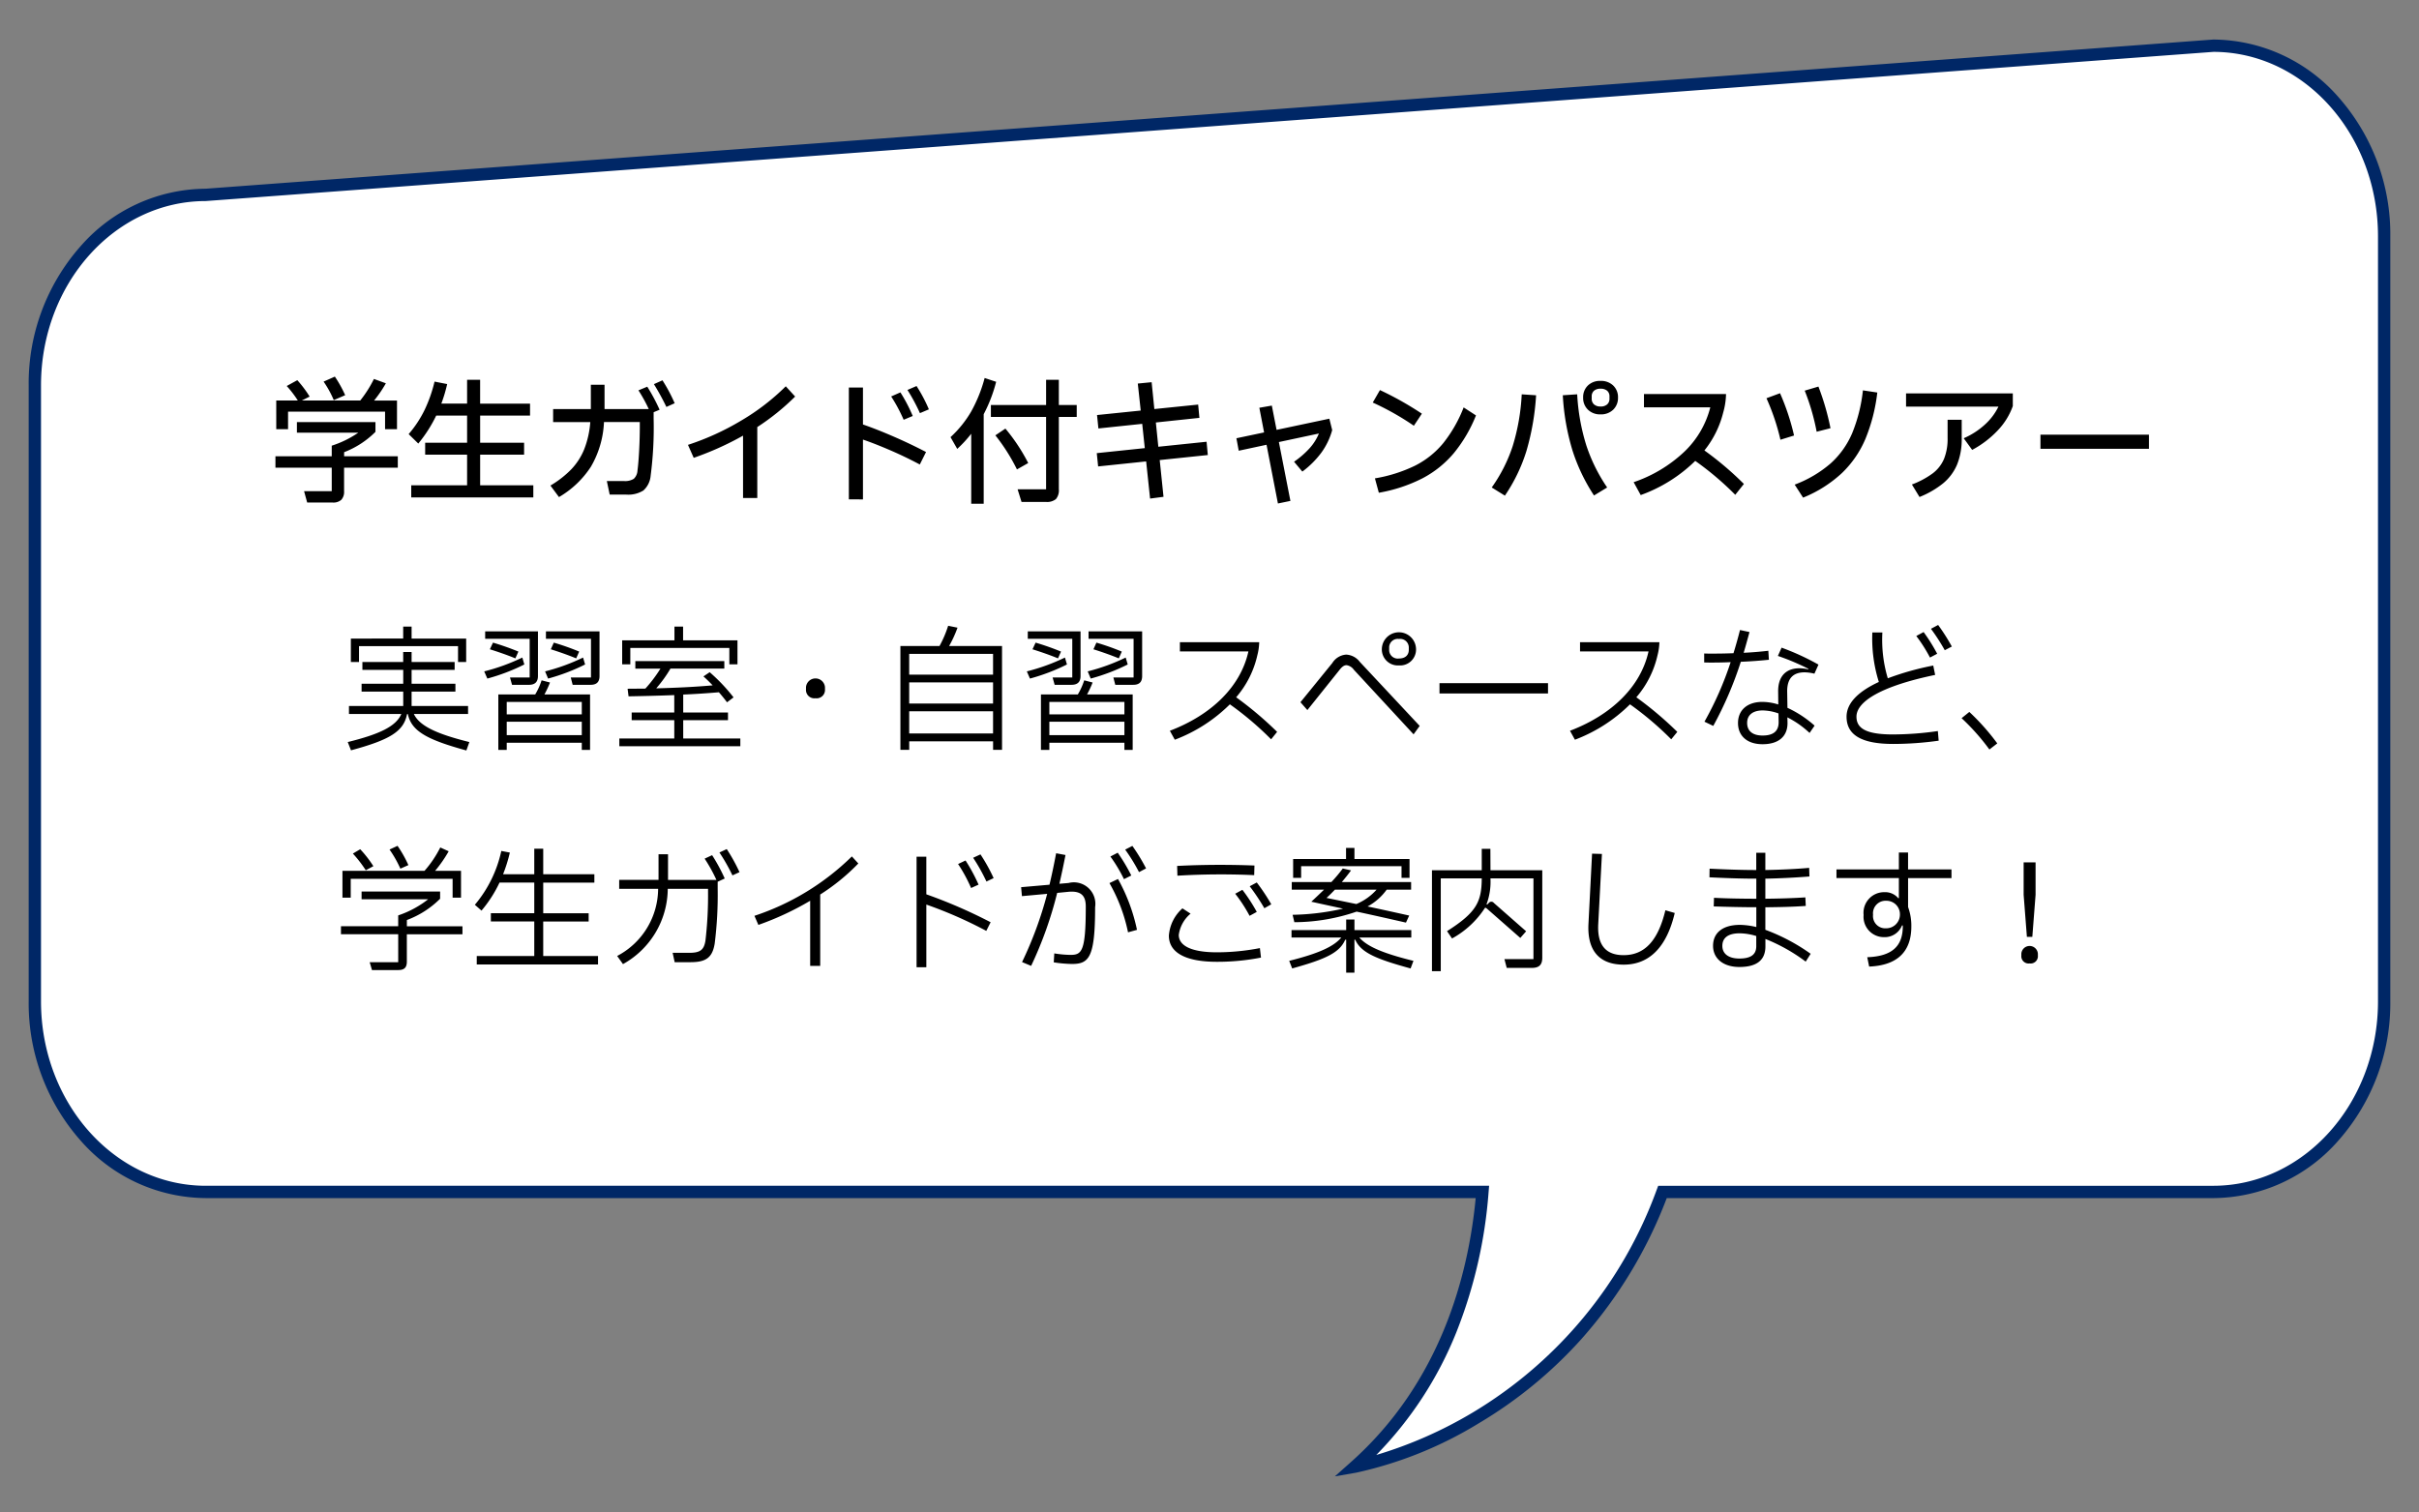
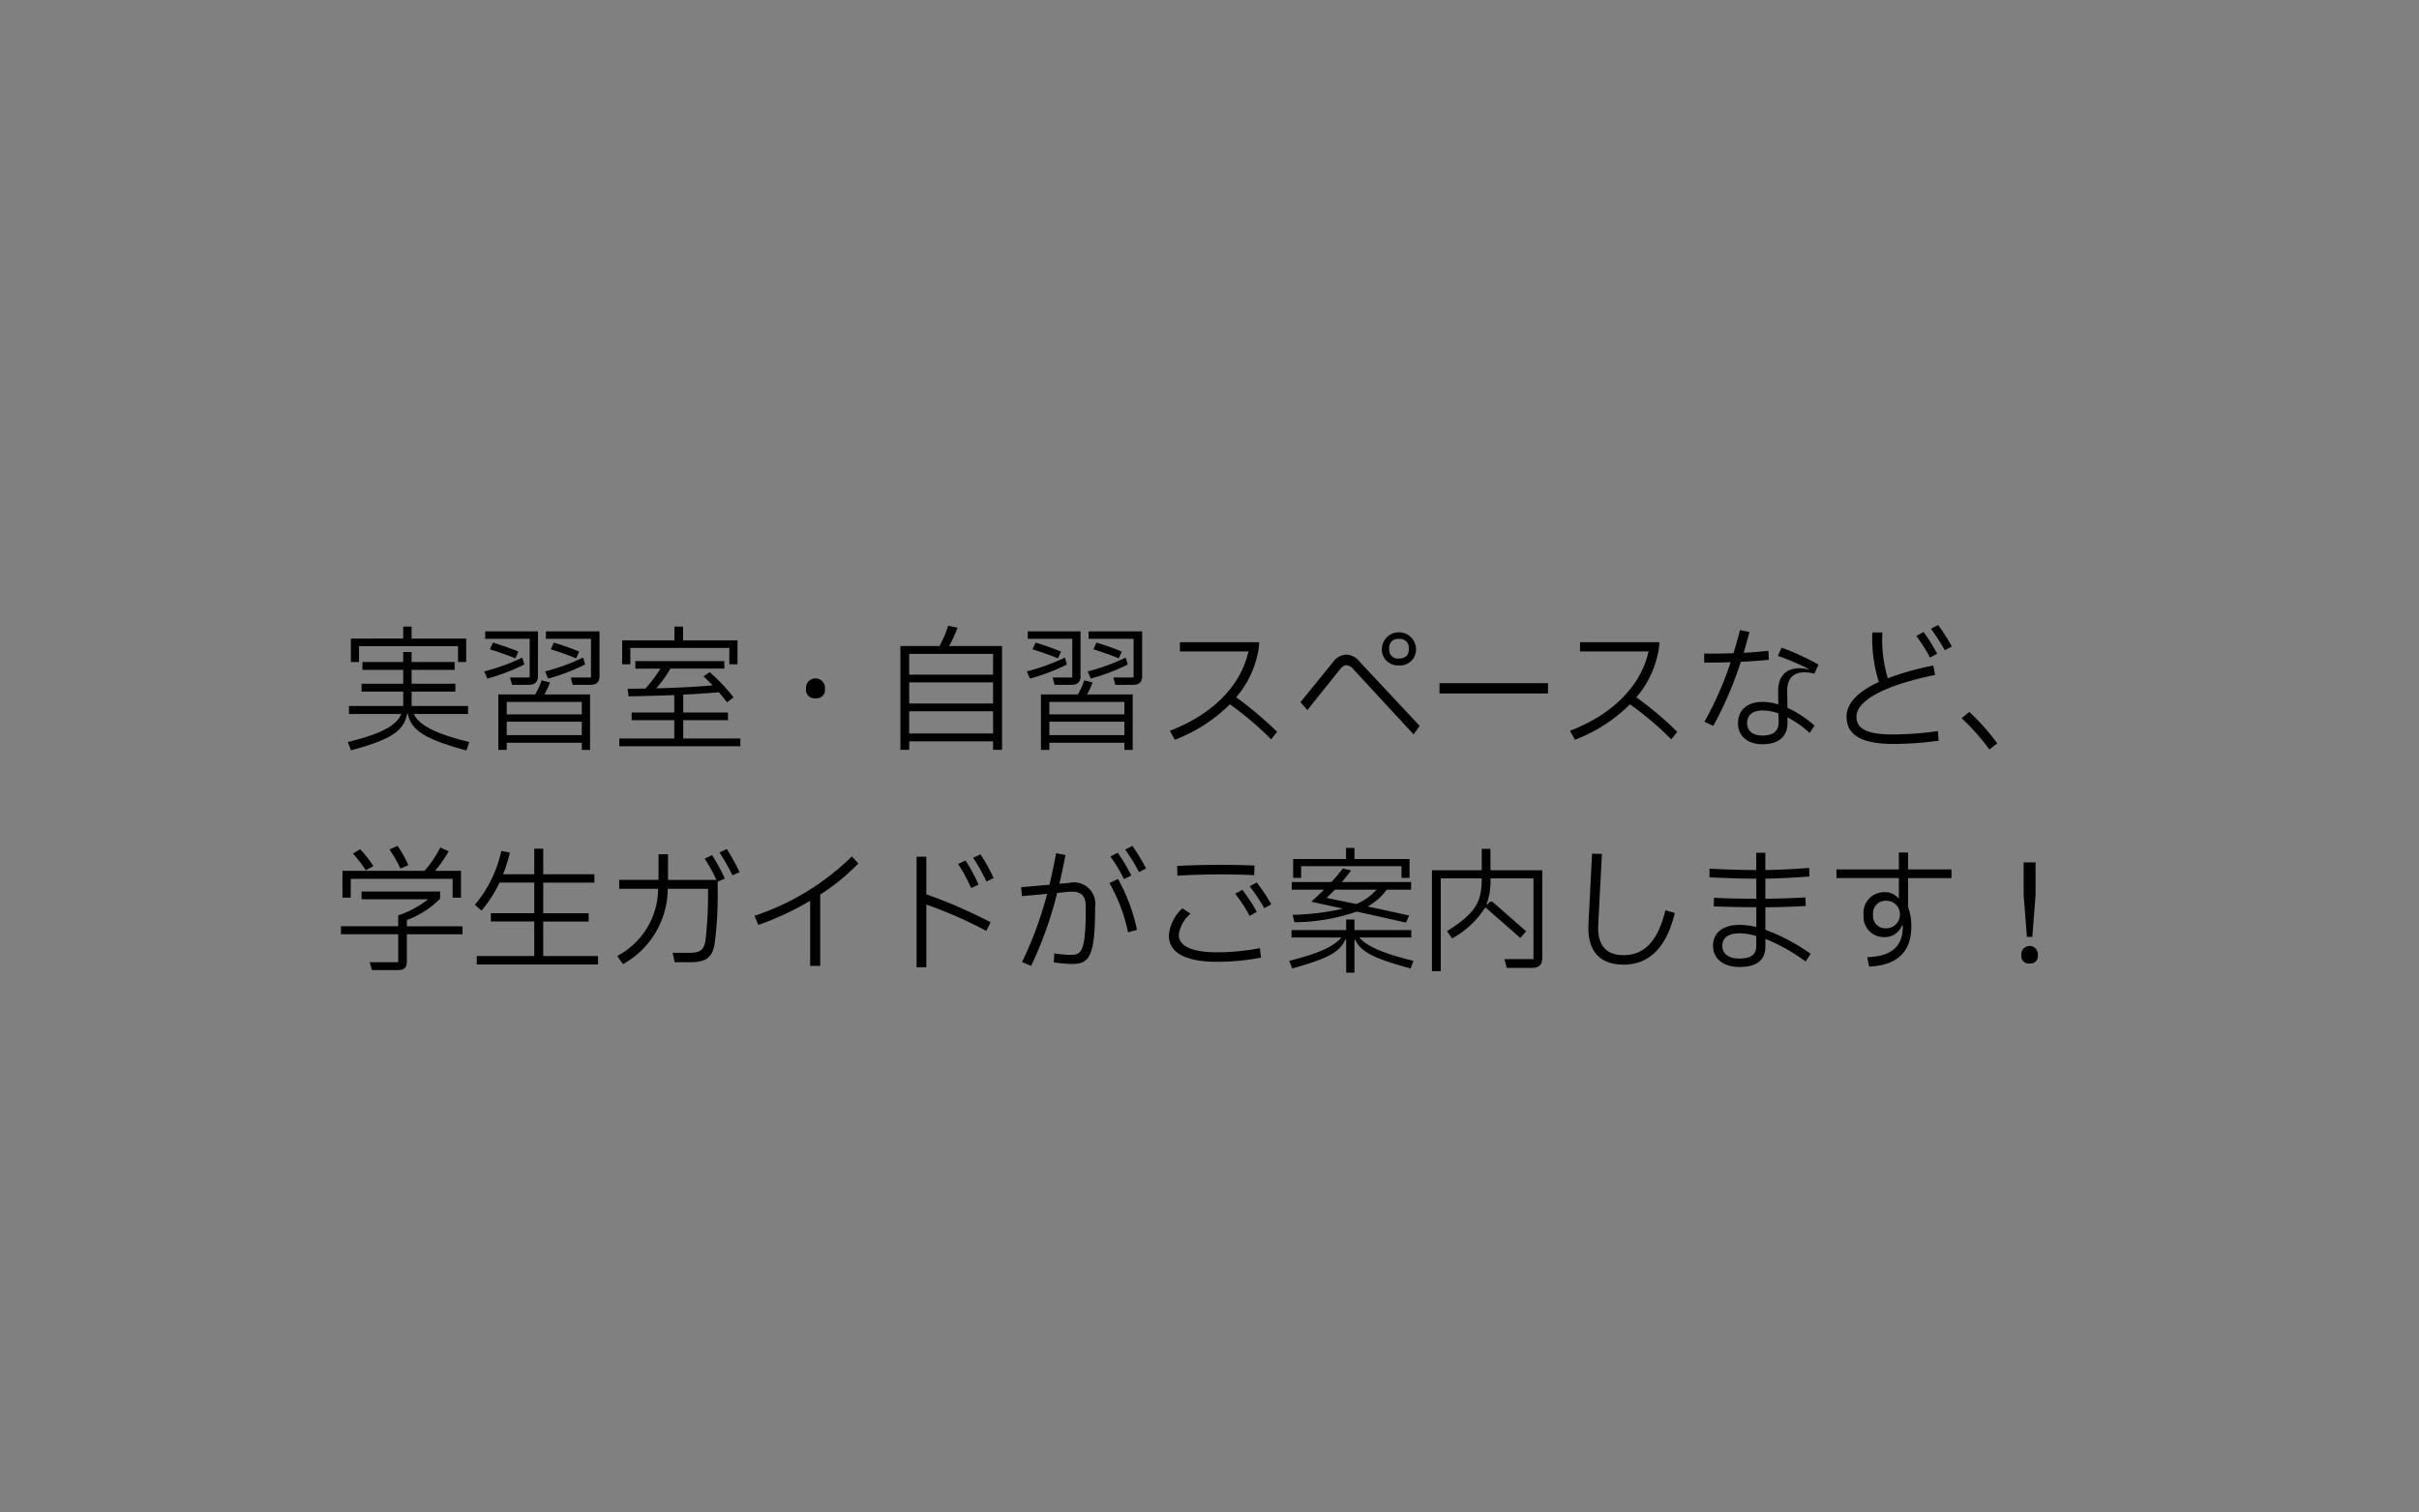
<svg xmlns="http://www.w3.org/2000/svg" width="196.152" height="122.663" viewBox="0 0 196.152 122.663">
  <rect x="0" y="0" width="196.152" height="122.663" fill="#808080" stroke="none" />
  <defs>
    <clipPath id="clip-path">
-       <rect id="長方形_1593" data-name="長方形 1593" width="196.152" height="122.663" fill="none" />
-     </clipPath>
+       </clipPath>
  </defs>
  <g id="グループ_2108" data-name="グループ 2108" transform="translate(-1045 -1951.352)">
    <g id="グループ_2018" data-name="グループ 2018" transform="translate(1048 1955.351)">
      <g id="グループ_2017" data-name="グループ 2017" transform="translate(-3 -4)" clip-path="url(#clip-path)">
-         <path id="パス_1383" data-name="パス 1383" d="M13.859,12.1,176.644,0C184.3,0,190.5,6.92,190.5,15.454V77.513c0,8.535-6.205,15.454-13.859,15.454H131.983a35.093,35.093,0,0,1-24.927,22.279c7.445-6.628,9.769-15.486,10.325-22.279H13.859C6.205,92.967,0,86.047,0,77.513V27.55C0,19.015,6.205,12.1,13.859,12.1" transform="translate(2.825 3.708)" fill="#fff" />
        <path id="パス_1383_-_アウトライン" data-name="パス 1383 - アウトライン" d="M105.414,116.038l1.31-1.166c7.246-6.45,9.513-15.1,10.112-21.405H13.859A13.584,13.584,0,0,1,3.687,88.774,16.792,16.792,0,0,1-.5,77.513V27.55A16.792,16.792,0,0,1,3.687,16.288,13.585,13.585,0,0,1,13.841,11.6L176.644-.5a13.584,13.584,0,0,1,10.172,4.693A16.792,16.792,0,0,1,191,15.454V77.513a16.792,16.792,0,0,1-4.187,11.262,13.584,13.584,0,0,1-10.172,4.693H132.328a36.87,36.87,0,0,1-6.905,11.415,35.571,35.571,0,0,1-8.348,6.855,32.13,32.13,0,0,1-9.933,4ZM13.859,12.6C6.493,12.6.5,19.3.5,27.55V77.513c0,8.246,5.993,14.954,13.359,14.954H117.924l-.044.541a38.459,38.459,0,0,1-2.615,11.349,30.266,30.266,0,0,1-6.49,9.945,34.465,34.465,0,0,0,7.824-3.446,35,35,0,0,0,14.915-18.064l.122-.324h45.007c7.366,0,13.359-6.709,13.359-14.954V15.454C190,7.216,184.02.511,176.662.5Z" transform="translate(2.825 3.708)" fill="#002766" />
      </g>
    </g>
-     <path id="パス_1459" data-name="パス 1459" d="M23.989,4.443a8.221,8.221,0,0,0-.825-1.5l.913-.407a9.857,9.857,0,0,1,.836,1.507Zm-3.707.935V6.8h-.957V4.476h1.749a8.637,8.637,0,0,0-.9-1.177l.858-.473a9.26,9.26,0,0,1,1,1.331l-.638.319h4.741a9.666,9.666,0,0,0,1.111-1.749l.968.352a9.946,9.946,0,0,1-.957,1.4h1.859V6.8h-.968V5.378ZM29.181,9v.924H24.825v1.9a.967.967,0,0,1-.22.7.966.966,0,0,1-.715.226H21.833l-.253-.924h2.244v-1.9H19.259V9h4.565V8.139A8.205,8.205,0,0,0,25.98,7.083H21V6.225h6.369v.792a7.257,7.257,0,0,1-2.541,1.65V9Zm6.677,2.354H40.17v.979h-9.9v-.979H34.8V8.865H31.4V7.9h3.4V5.7H32.294a11.045,11.045,0,0,1-1.452,2.266L30.061,7.2a9.088,9.088,0,0,0,1.3-1.975,11.4,11.4,0,0,0,.8-2.283l1.023.2a12.026,12.026,0,0,1-.473,1.584H34.8V2.793h1.056V4.729h4.048V5.7H35.858V7.9h3.564v.968H35.858ZM50.642,2.837a13.267,13.267,0,0,1,.99,1.859l-.671.3a20.262,20.262,0,0,0-1.012-1.848Zm-1.232.517a15.26,15.26,0,0,1,1,1.87l-.484.2v.539a30.2,30.2,0,0,1-.242,4.609,1.812,1.812,0,0,1-.588,1.2,2.321,2.321,0,0,1-1.392.335H46.363l-.231-1.1h1.386a1.338,1.338,0,0,0,.8-.182,1,1,0,0,0,.3-.687q.077-.561.132-1.589t.055-2v-.33H45.9A7.846,7.846,0,0,1,44.84,9.844a7.731,7.731,0,0,1-2.59,2.464l-.693-.935a8.083,8.083,0,0,0,1.694-1.32A5.182,5.182,0,0,0,44.3,8.42a7.537,7.537,0,0,0,.489-2.195H41.776V5.169h3.058V3.2h1.111V5.169h3.586a12.575,12.575,0,0,0-.836-1.518Zm11.99.8a18.918,18.918,0,0,1-3.069,2.475v5.753H57.176V7.325a24.572,24.572,0,0,1-4,1.8L52.71,8.073A21.187,21.187,0,0,0,57.033,6.1a18.2,18.2,0,0,0,3.608-2.778ZM71.52,5.5a15.047,15.047,0,0,0-1.012-1.881l.737-.319a12.485,12.485,0,0,1,1,1.892ZM66.9,3.42v3q1.089.374,2.459.968t2.656,1.265l-.506,1.012q-1.155-.616-2.387-1.149T66.9,7.644v4.851H65.756V3.42Zm3.3,2.618a13.1,13.1,0,0,0-1.012-1.892l.748-.33a12.809,12.809,0,0,1,1,1.914Zm7.5-3.08A12.083,12.083,0,0,1,76.69,5.587v7.26H75.678V7.171A9.939,9.939,0,0,1,74.545,8.4L74,7.446a8.858,8.858,0,0,0,1.666-2.062A11.811,11.811,0,0,0,76.767,2.65Zm6.534,1.881v.968H82.784V11.67a1.1,1.1,0,0,1-.237.8,1.139,1.139,0,0,1-.809.231h-1.98l-.319-1.023h2.31V5.807H77.273V4.839H81.75V2.793h1.034V4.839ZM78.45,6.753A14.894,14.894,0,0,1,80.3,9.547l-.913.517A15.321,15.321,0,0,0,77.636,7.3ZM94.763,7.82l.1,1.078-3.9.407.308,2.981-1.089.143-.319-3.014-3.894.407-.11-1.078,3.894-.407-.209-1.969-3.553.374-.11-1.089,3.542-.363L89.186,3.1l1.122-.11.22,2.178,3.553-.363.1,1.078-3.531.374.2,1.969Zm9.955-1.87.231.924a5.685,5.685,0,0,1-.864,1.81,7.44,7.44,0,0,1-1.557,1.556l-.671-.8a7.249,7.249,0,0,0,1.271-1.106,4.118,4.118,0,0,0,.743-1.182l-3.245.693.935,4.774-1.012.209-.924-4.763-2.255.484-.187-1.012,2.244-.473-.385-2,1.012-.176.385,1.969Zm6.853.572a21.811,21.811,0,0,0-3.333-1.881l.583-1.012a26.325,26.325,0,0,1,3.4,1.914Zm-3.157,4.268a11.9,11.9,0,0,0,3.261-1.034,7.113,7.113,0,0,0,2.277-1.82,11.07,11.07,0,0,0,1.656-2.9l1,.649a11.564,11.564,0,0,1-1.8,3.064,8.437,8.437,0,0,1-2.535,2.035,12.441,12.441,0,0,1-3.542,1.172ZM126.707,5.6a1.4,1.4,0,0,1-1.018-.379,1.312,1.312,0,0,1-.391-.984,1.3,1.3,0,0,1,.385-.979,1.406,1.406,0,0,1,1.023-.374,1.425,1.425,0,0,1,1.028.374,1.294,1.294,0,0,1,.391.979,1.312,1.312,0,0,1-.391.984A1.413,1.413,0,0,1,126.707,5.6Zm0-.638a.773.773,0,0,0,.539-.171.6.6,0,0,0,.187-.467V4.146a.584.584,0,0,0-.187-.462.79.79,0,0,0-.539-.165.772.772,0,0,0-.528.165.584.584,0,0,0-.187.462v.176a.6.6,0,0,0,.187.467A.756.756,0,0,0,126.707,4.96Zm-8.822,6.567a12.472,12.472,0,0,0,1.7-3.355,17.137,17.137,0,0,0,.732-4.2l1.166.077a20.376,20.376,0,0,1-.781,4.51,13.584,13.584,0,0,1-1.749,3.63Zm6.93-7.557a16.866,16.866,0,0,0,.742,4.147,13.56,13.56,0,0,0,1.689,3.41l-1.067.649a14.87,14.87,0,0,1-1.749-3.663,18.813,18.813,0,0,1-.781-4.466Zm10.318,4.554a25.9,25.9,0,0,1,3.2,2.717l-.7.88a24.32,24.32,0,0,0-3.245-2.75,12.218,12.218,0,0,1-4.422,2.772l-.572-1.045a11.249,11.249,0,0,0,4.125-2.486,7.543,7.543,0,0,0,2.09-3.586h-5.379V3.948h6.655a5.9,5.9,0,0,1-.231,1.507A7.97,7.97,0,0,1,135.133,8.524Zm9.1-1.518a18.019,18.019,0,0,0-.968-3.333l1.111-.33a20.655,20.655,0,0,1,.979,3.377Zm-1.782,4.29a9.584,9.584,0,0,0,2.91-1.716,6.959,6.959,0,0,0,1.749-2.448,12.732,12.732,0,0,0,.874-3.482l1.166.176a14.092,14.092,0,0,1-.963,3.762,8.347,8.347,0,0,1-1.919,2.783,10.251,10.251,0,0,1-3.135,1.98Zm-1.155-3.641a17.988,17.988,0,0,0-1.133-3.366l1.1-.407A18.826,18.826,0,0,1,142.4,7.314Zm14.861-.121a6.117,6.117,0,0,0,1.727-1.117,4.77,4.77,0,0,0,1.089-1.447h-7.491V3.9h8.657V4.927A5.559,5.559,0,0,1,158.9,6.918a8.057,8.057,0,0,1-2.057,1.562Zm-4.2,3.751a6.965,6.965,0,0,0,1.683-.9,2.892,2.892,0,0,0,.919-1.172,4.329,4.329,0,0,0,.292-1.689V6.038h1.144v1.5a5.458,5.458,0,0,1-.374,2.129,3.983,3.983,0,0,1-1.117,1.512,7.381,7.381,0,0,1-1.931,1.122ZM171.18,8.392h-8.8V7.248h8.8Z" transform="translate(1048.076 1979.361)" />
    <path id="パス_1458" data-name="パス 1458" d="M34.065,4.4V5.686h.66v-1.9H30.3V2.815h-.682v.968H25.375v1.9h.66V4.4Zm.814,5.5V9.25H30.3V8.084h3.553V7.446H30.3V6.324H33.79V5.686H30.3V4.872h-.682v.814H26.31v.638h3.311V7.446H26.244v.638h3.377V9.25h-4.4V9.9h4.246c-.429,1.012-1.8,1.65-4.345,2.277l.264.671c3.135-.847,4.279-1.529,4.543-2.937H30c.286,1.408,1.617,2.09,4.741,2.948l.242-.682c-2.519-.627-4.026-1.265-4.5-2.277Zm3.4-2.959.165.594h1.364c.495,0,.737-.231.737-.715V3.2H36.265v.6h3.608V6.94ZM41.193,3.8h3.652V6.94H43.206l.154.594h1.452c.495,0,.726-.231.726-.715V3.2H41.193ZM38.96,4.839A21.13,21.13,0,0,0,36.9,4.113l-.253.539c.693.22,1.4.462,2.068.737Zm2.629-.187c.693.22,1.386.462,2.057.737l.242-.55a20.152,20.152,0,0,0-2.057-.726Zm-2.31.671a16.088,16.088,0,0,1-3.091,1.122l.253.583a16.018,16.018,0,0,0,3-1.144Zm2.09,1.705a16.018,16.018,0,0,0,3-1.144l-.165-.561a15.982,15.982,0,0,1-3.08,1.122Zm-.528.143a5.559,5.559,0,0,1-.517,1.144H37.332v4.5h.682v-.583H44.1v.583h.671v-4.5h-3.7a8.05,8.05,0,0,0,.451-.968ZM38.014,9.932V8.92H44.1V9.932Zm0,.594H44.1v1.089H38.014ZM56.065,4.542V5.873h.66V3.926H52.314V2.815h-.7V3.926H47.375V5.873h.66V4.542ZM52.325,10.4h3.63V9.778h-3.63V8.326c1.023-.044,1.991-.11,2.893-.187.242.275.462.55.66.814l.528-.4A14.272,14.272,0,0,0,54.47,6.511l-.506.341c.253.22.506.473.748.726-1.342.121-2.915.2-4.576.242a10.542,10.542,0,0,0,1.155-1.6h4.367V5.609H48.442v.616h2.035a11.347,11.347,0,0,1-1.221,1.617c-.473,0-.957.011-1.441.011l.077.616c1.287-.022,2.519-.055,3.707-.1V9.778H48.145V10.4H51.6V11.89H47.144v.627h9.812V11.89H52.325ZM63.05,8.623a.676.676,0,0,0,.77-.715V7.732a.772.772,0,0,0-1.54,0v.176A.676.676,0,0,0,63.05,8.623ZM73.885,4.388A9.527,9.527,0,0,0,74.567,2.9l-.759-.154a8.942,8.942,0,0,1-.7,1.639H69.936v8.426h.715v-.693h6.8v.693h.726V4.388Zm3.564,2.321h-6.8V5.026h6.8Zm0,2.343h-6.8V7.336h6.8Zm-6.8.627h6.8v1.8h-6.8ZM82.278,6.94l.165.594h1.364c.495,0,.737-.231.737-.715V3.2H80.265v.6h3.608V6.94ZM85.193,3.8h3.652V6.94H87.206l.154.594h1.452c.5,0,.726-.231.726-.715V3.2H85.193ZM82.96,4.839A21.13,21.13,0,0,0,80.9,4.113l-.253.539c.693.22,1.4.462,2.068.737Zm2.629-.187c.693.22,1.386.462,2.057.737l.242-.55a20.151,20.151,0,0,0-2.057-.726Zm-2.31.671a16.088,16.088,0,0,1-3.091,1.122l.253.583a16.018,16.018,0,0,0,3-1.144Zm2.09,1.705a16.018,16.018,0,0,0,3-1.144l-.165-.561a15.982,15.982,0,0,1-3.08,1.122Zm-.528.143a5.559,5.559,0,0,1-.517,1.144H81.332v4.5h.682v-.583H88.1v.583h.671v-4.5h-3.7a8.051,8.051,0,0,0,.451-.968ZM82.014,9.932V8.92H88.1V9.932Zm0,.594H88.1v1.089H82.014Zm18.469.825a28.561,28.561,0,0,0-3.322-2.805,7.854,7.854,0,0,0,1.716-3.4,4.628,4.628,0,0,0,.154-1.067H92.6v.748h5.555c-.616,2.794-2.915,5.115-6.369,6.435l.4.726a12.708,12.708,0,0,0,4.466-2.871,25.463,25.463,0,0,1,3.344,2.838Zm9.878-5.39a1.291,1.291,0,0,0,1.386-1.353,1.387,1.387,0,0,0-2.772,0A1.3,1.3,0,0,0,110.361,5.961Zm0-.561a.694.694,0,0,1-.792-.715V4.531a.694.694,0,0,1,.792-.715.7.7,0,0,1,.8.715v.154C111.164,5.114,110.889,5.4,110.361,5.4Zm1.683,5.467-4.862-5.2a1.472,1.472,0,0,0-1.1-.583,1.44,1.44,0,0,0-1.122.682l-2.585,3.179.561.638,2.607-3.256c.231-.3.407-.385.572-.385a.873.873,0,0,1,.583.363l4.851,5.247ZM122.45,8.238V7.4h-8.8v.836Zm10.483,3.113a28.562,28.562,0,0,0-3.322-2.805,7.854,7.854,0,0,0,1.716-3.4,4.627,4.627,0,0,0,.154-1.067h-6.435v.748H130.6c-.616,2.794-2.915,5.115-6.369,6.435l.4.726a12.708,12.708,0,0,0,4.466-2.871,25.462,25.462,0,0,1,3.344,2.838Zm7.381-6.578c-.649.077-1.32.132-2,.165.165-.55.319-1.111.473-1.683l-.77-.165q-.247.974-.528,1.881c-.572.022-1.144.033-1.727.033-.231,0-.473,0-.649-.011v.726c.2.011.407.011.627.011.495,0,1.012-.011,1.518-.033a26.749,26.749,0,0,1-2.123,4.829l.715.341a29.779,29.779,0,0,0,2.233-5.2c.781-.033,1.551-.088,2.277-.165Zm1.529,3.311c-.011-1.1.517-1.562,1.408-1.562a3.388,3.388,0,0,1,.8.11l.33-.737a20.28,20.28,0,0,0-2.992-1.375l-.3.671a19.293,19.293,0,0,1,2.475,1.045l-.011.044a3.258,3.258,0,0,0-.715-.088c-1.023,0-1.749.583-1.727,1.914l.011,1.023a4.491,4.491,0,0,0-1.287-.209c-1.265,0-1.98.7-1.98,1.716,0,1.045.748,1.716,1.991,1.716,1.309,0,2.035-.638,2.024-1.738l-.011-.44a7.649,7.649,0,0,1,1.8,1.265l.407-.594A8.975,8.975,0,0,0,141.865,9.4Zm-.693,2.453c.011.748-.418,1.111-1.3,1.111-.847,0-1.254-.4-1.254-1.023s.44-1.012,1.265-1.012a3.949,3.949,0,0,1,1.276.242ZM153.5,2.991a16.016,16.016,0,0,1,1.122,1.738l.572-.3a15.577,15.577,0,0,0-1.111-1.749Zm.506,2.024a14.171,14.171,0,0,0-1.1-1.76l-.594.319a12.311,12.311,0,0,1,1.111,1.749Zm-3.575,6.545c-2.112,0-2.97-.451-2.97-1.441,0-1.254,2.09-2.5,6.38-3.388l-.154-.759a22.7,22.7,0,0,0-3.685,1.034,10.86,10.86,0,0,1-.44-3.718h-.814a11.761,11.761,0,0,0,.528,4.015c-1.727.8-2.618,1.749-2.618,2.816,0,1.463,1.177,2.211,3.784,2.211a26.653,26.653,0,0,0,3.685-.264l-.066-.781A25.932,25.932,0,0,1,150.434,11.56Zm8.448.726a18.431,18.431,0,0,0-2.266-2.552l-.627.506a17.8,17.8,0,0,1,2.255,2.541ZM30.039,22.157a9.624,9.624,0,0,0-.88-1.562l-.649.3a9.149,9.149,0,0,1,.88,1.551Zm3.586,1.111V24.8h.682V22.619h-2.1a10.443,10.443,0,0,0,1.1-1.584l-.682-.308a8.942,8.942,0,0,1-1.276,1.892H24.693V24.8h.671V23.268ZM27.2,22.245a9.122,9.122,0,0,0-1.067-1.375l-.594.352a10.109,10.109,0,0,1,1.045,1.353Zm2.717,4.873v-.506a7.5,7.5,0,0,0,2.695-1.727V24.3H26.244v.627h5.4a8.059,8.059,0,0,1-2.431,1.309v.88H24.572v.649h4.642v2.266H26.9l.187.638h2.134c.5,0,.693-.22.693-.682V27.767h4.51v-.649Zm11.055-.385h3.685v-.671H40.973V23.576H45.12V22.9H40.973V20.826h-.726V22.9h-2.53a12.532,12.532,0,0,0,.55-1.76l-.693-.132a10.048,10.048,0,0,1-2.145,4.367l.539.473a10.245,10.245,0,0,0,1.463-2.277h2.816v2.486h-3.52v.671h3.52v2.805H35.583v.682h9.834v-.682H40.973Zm14.289-5.6a15.089,15.089,0,0,1,1.056,1.859l.572-.264a14.255,14.255,0,0,0-1.034-1.87Zm-1.2.5a12.685,12.685,0,0,1,.957,1.727H51.093V21.277h-.77v2.079h-3.19v.726H50.29a6.185,6.185,0,0,1-3.322,5.445l.473.66a7.038,7.038,0,0,0,3.63-6.105h3.267V24.4a31.244,31.244,0,0,1-.209,3.872c-.121.781-.44,1-1.331,1H51.467l.165.759h1.287c1.254,0,1.771-.374,1.958-1.507a31.711,31.711,0,0,0,.242-4.466v-.55l.572-.264a14.4,14.4,0,0,0-1.023-1.892ZM66,21.453a20.418,20.418,0,0,1-7.9,4.818l.319.737a23.685,23.685,0,0,0,4.2-1.958v5.28h.814V24.544a16.805,16.805,0,0,0,3.091-2.519Zm11.495,1.76a13.879,13.879,0,0,0-1.067-1.925l-.594.275a14.642,14.642,0,0,1,1.078,1.925Zm-6.248-1.738V30.44h.792V25.358A34.736,34.736,0,0,1,76.9,27.492l.352-.7a40.7,40.7,0,0,0-5.214-2.266V21.475Zm5.027,2.266a14.126,14.126,0,0,0-1.056-1.958l-.605.286a12.434,12.434,0,0,1,1.056,1.947ZM88.163,20.9a14.565,14.565,0,0,1,1.122,1.826l.572-.3a15.291,15.291,0,0,0-1.111-1.826Zm.495,2.1a14.592,14.592,0,0,0-1.1-1.848l-.594.308a12.111,12.111,0,0,1,1.1,1.837Zm-5.83.671c.165-.715.33-1.485.495-2.332l-.759-.143c-.176.924-.352,1.771-.539,2.552l-2.3.2.066.726,2.046-.187A30.585,30.585,0,0,1,79.8,30.022l.737.308a31.444,31.444,0,0,0,2.112-5.918l.9-.088c1.067-.1,1.419.341,1.419,1.188,0,3.685-.33,3.927-1.254,3.927a8.751,8.751,0,0,1-1.3-.121l-.044.726a10.6,10.6,0,0,0,1.485.132c1.386,0,1.87-.55,1.87-4.609a1.744,1.744,0,0,0-2.156-1.958Zm4.059-.055a13.555,13.555,0,0,1,1.507,3.993l.726-.2a14.592,14.592,0,0,0-1.54-4.125Zm5.511-.6a59.1,59.1,0,0,1,6.226-.044l.022-.781c-1.98-.077-4.125-.077-6.27.033Zm7.612,2.321a15.944,15.944,0,0,0-1.177-1.771l-.572.308a17.293,17.293,0,0,1,1.188,1.782Zm-1.177.616a13.855,13.855,0,0,0-1.166-1.793l-.583.319a11.873,11.873,0,0,1,1.166,1.793ZM95.6,30a18.431,18.431,0,0,0,3.575-.341l-.088-.77a18.371,18.371,0,0,1-3.487.341c-2.1,0-3.091-.55-3.091-1.408a2.714,2.714,0,0,1,.957-1.727l-.66-.429a3.276,3.276,0,0,0-1.1,2.211C91.705,29.2,92.959,30,95.6,30Zm14.971-7.755v.946h.649V21.662h-4.466v-.9h-.682v.9h-4.29v1.529h.649v-.946Zm-7.315,2.882c.792.176,1.661.363,2.574.561a19.884,19.884,0,0,1-4.092.5l.143.6a15.708,15.708,0,0,0,5.049-.858c1.331.286,2.695.594,4,.891l.264-.572c-1.188-.264-2.332-.517-3.377-.737a4.574,4.574,0,0,0,1.551-1.364h1.98v-.616H105.73c.286-.341.55-.671.748-.946l-.671-.154a11.41,11.41,0,0,1-.924,1.1h-3.212v.616h2.618C103.948,24.478,103.6,24.808,103.255,25.127Zm5.291-.979a4.488,4.488,0,0,1-1.639,1.166l-2.42-.495c.209-.187.44-.418.682-.671Zm2.816,3.883v-.6h-4.609v-.858h-.671v.858h-4.433v.6h4.037c-.627.748-1.87,1.3-4.224,1.892l.242.616c2.695-.748,3.839-1.265,4.3-2.332h.077V30.88h.671V28.207h.066c.462,1.067,1.76,1.584,4.488,2.332l.231-.616c-2.409-.594-3.74-1.144-4.389-1.892Zm6.413-7.194h-.7v1.738h-4.037v8.184h.715V23.235h3.322c-.011,1.87-.4,2.75-2.816,4.279l.407.594a7.407,7.407,0,0,0,2.629-2.42c.055-.1.1-.088.2,0l2.706,2.376.473-.539-2.618-2.3a.258.258,0,0,0-.407,0l-.132.132-.055-.022a5.213,5.213,0,0,0,.319-2.1h3.487V29.78h-2.354l.187.715h2.024c.6,0,.858-.242.858-.836V22.575h-4.2Zm7.953,6.094c-.11,2.222.935,3.3,2.86,3.3,2.145,0,3.509-1.518,4.136-4.191l-.759-.22c-.6,2.5-1.705,3.641-3.388,3.641-1.408,0-2.145-.781-2.057-2.5l.3-5.709-.8-.022Zm18.018,2.42a15.563,15.563,0,0,0-3.674-1.947V25.578c1.067-.011,2.244-.033,3.278-.11l-.033-.693c-.979.066-2.2.1-3.245.11V23.257c1.177-.022,2.453-.088,3.575-.176l-.022-.7c-1.111.1-2.409.154-3.553.176v-1.4h-.737v1.4c-1.287,0-2.673-.055-3.784-.11l-.011.7c1.133.055,2.431.11,3.8.11v1.628c-1.067,0-2.464-.022-3.432-.077l-.022.7c.99.033,2.31.066,3.454.066v1.606a6.067,6.067,0,0,0-1.32-.176c-1.441,0-2.189.671-2.189,1.7s.825,1.716,2.134,1.716c1.375,0,2.112-.528,2.112-1.672v-.6a14.152,14.152,0,0,1,3.267,1.837Zm-4.411-.616c0,.726-.506,1-1.375,1s-1.375-.385-1.375-1.023.44-1.023,1.408-1.023a4.769,4.769,0,0,1,1.342.22Zm15.829-6.226h-3.52V21.134H150.9v1.375h-5.06v.7h5.06v1.628h-.055a1.375,1.375,0,0,0-1.111-.484,1.673,1.673,0,0,0-1.694,1.848A1.649,1.649,0,0,0,149.7,28a1.5,1.5,0,0,0,1.452-.946h.066c.022,1.683-.869,2.5-2.882,2.574l.154.759c2.178-.088,3.421-1.111,3.421-3.256a4.435,4.435,0,0,0-.264-1.573V23.213h3.52Zm-5.313,4.774a.992.992,0,0,1-1.045-1.1,1.018,1.018,0,0,1,1.067-1.133,1.089,1.089,0,0,1,1.111,1.089A1.113,1.113,0,0,1,149.851,27.283Zm11.869.693.264-3.41V21.937h-.968v2.629l.264,3.41Zm-.22,2.156a.589.589,0,0,0,.671-.638v-.143a.672.672,0,0,0-1.342,0v.143A.589.589,0,0,0,161.5,30.132Z" transform="translate(1048.076 1999.361)" />
  </g>
</svg>